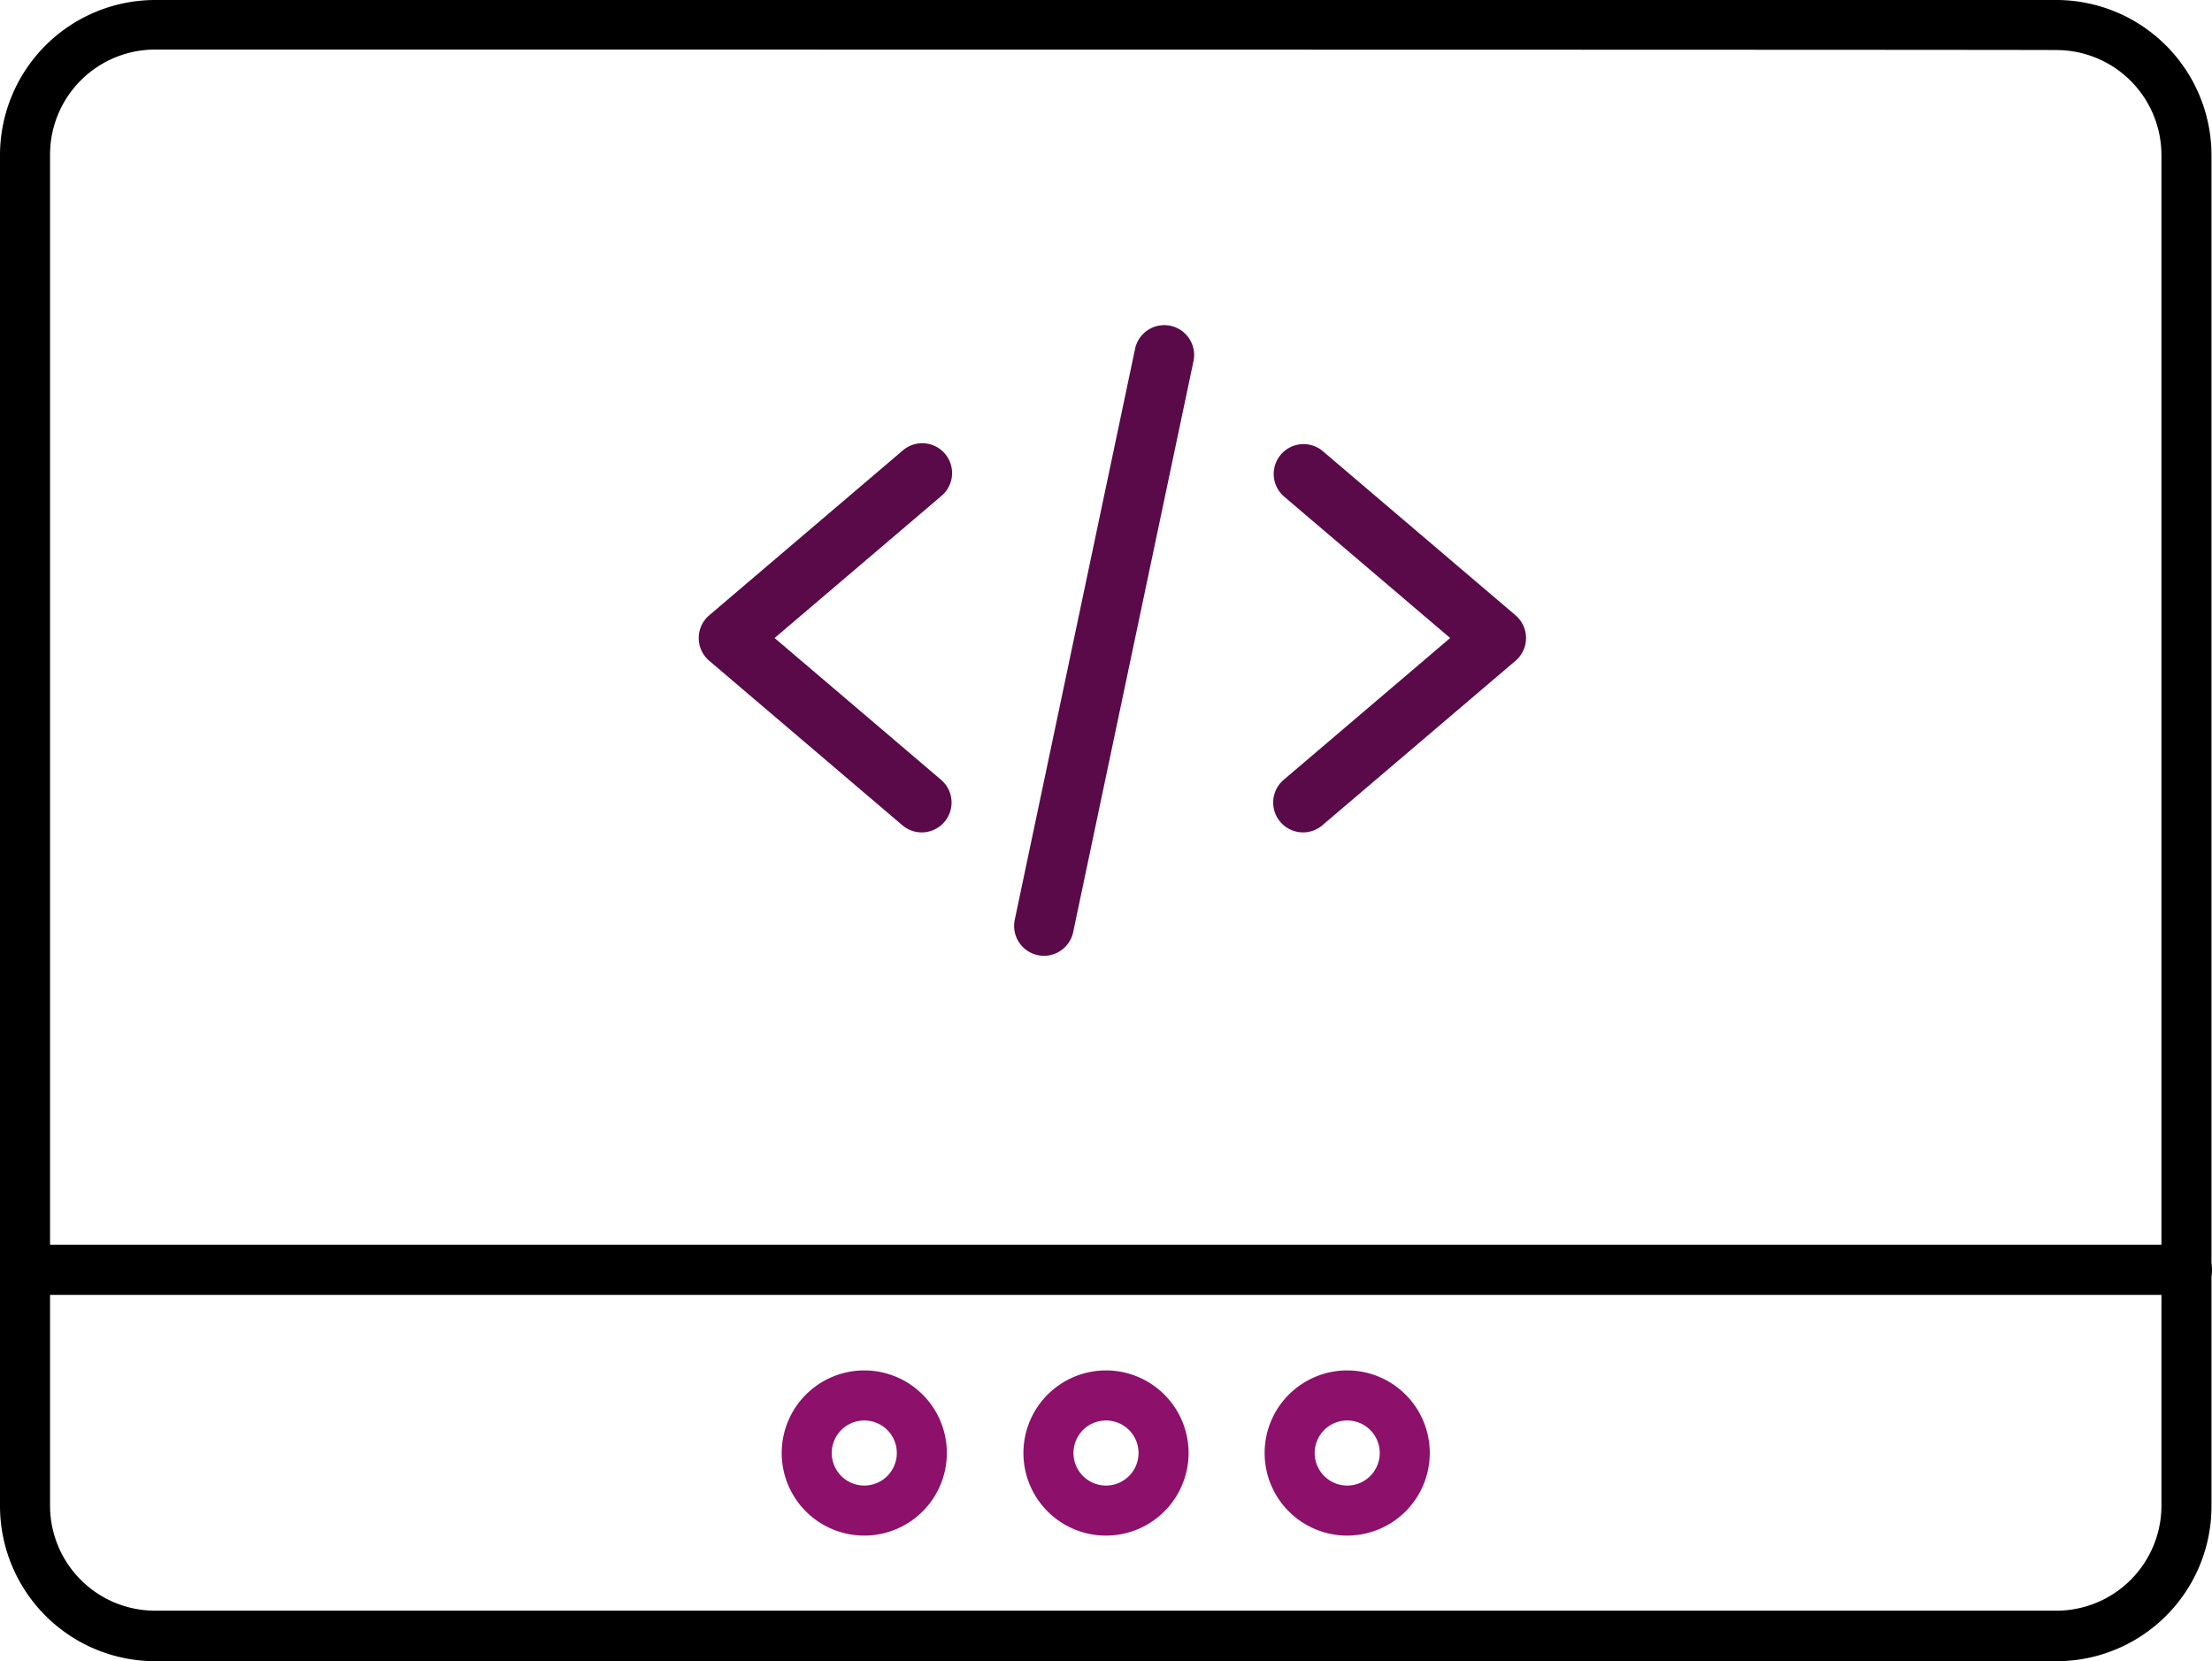
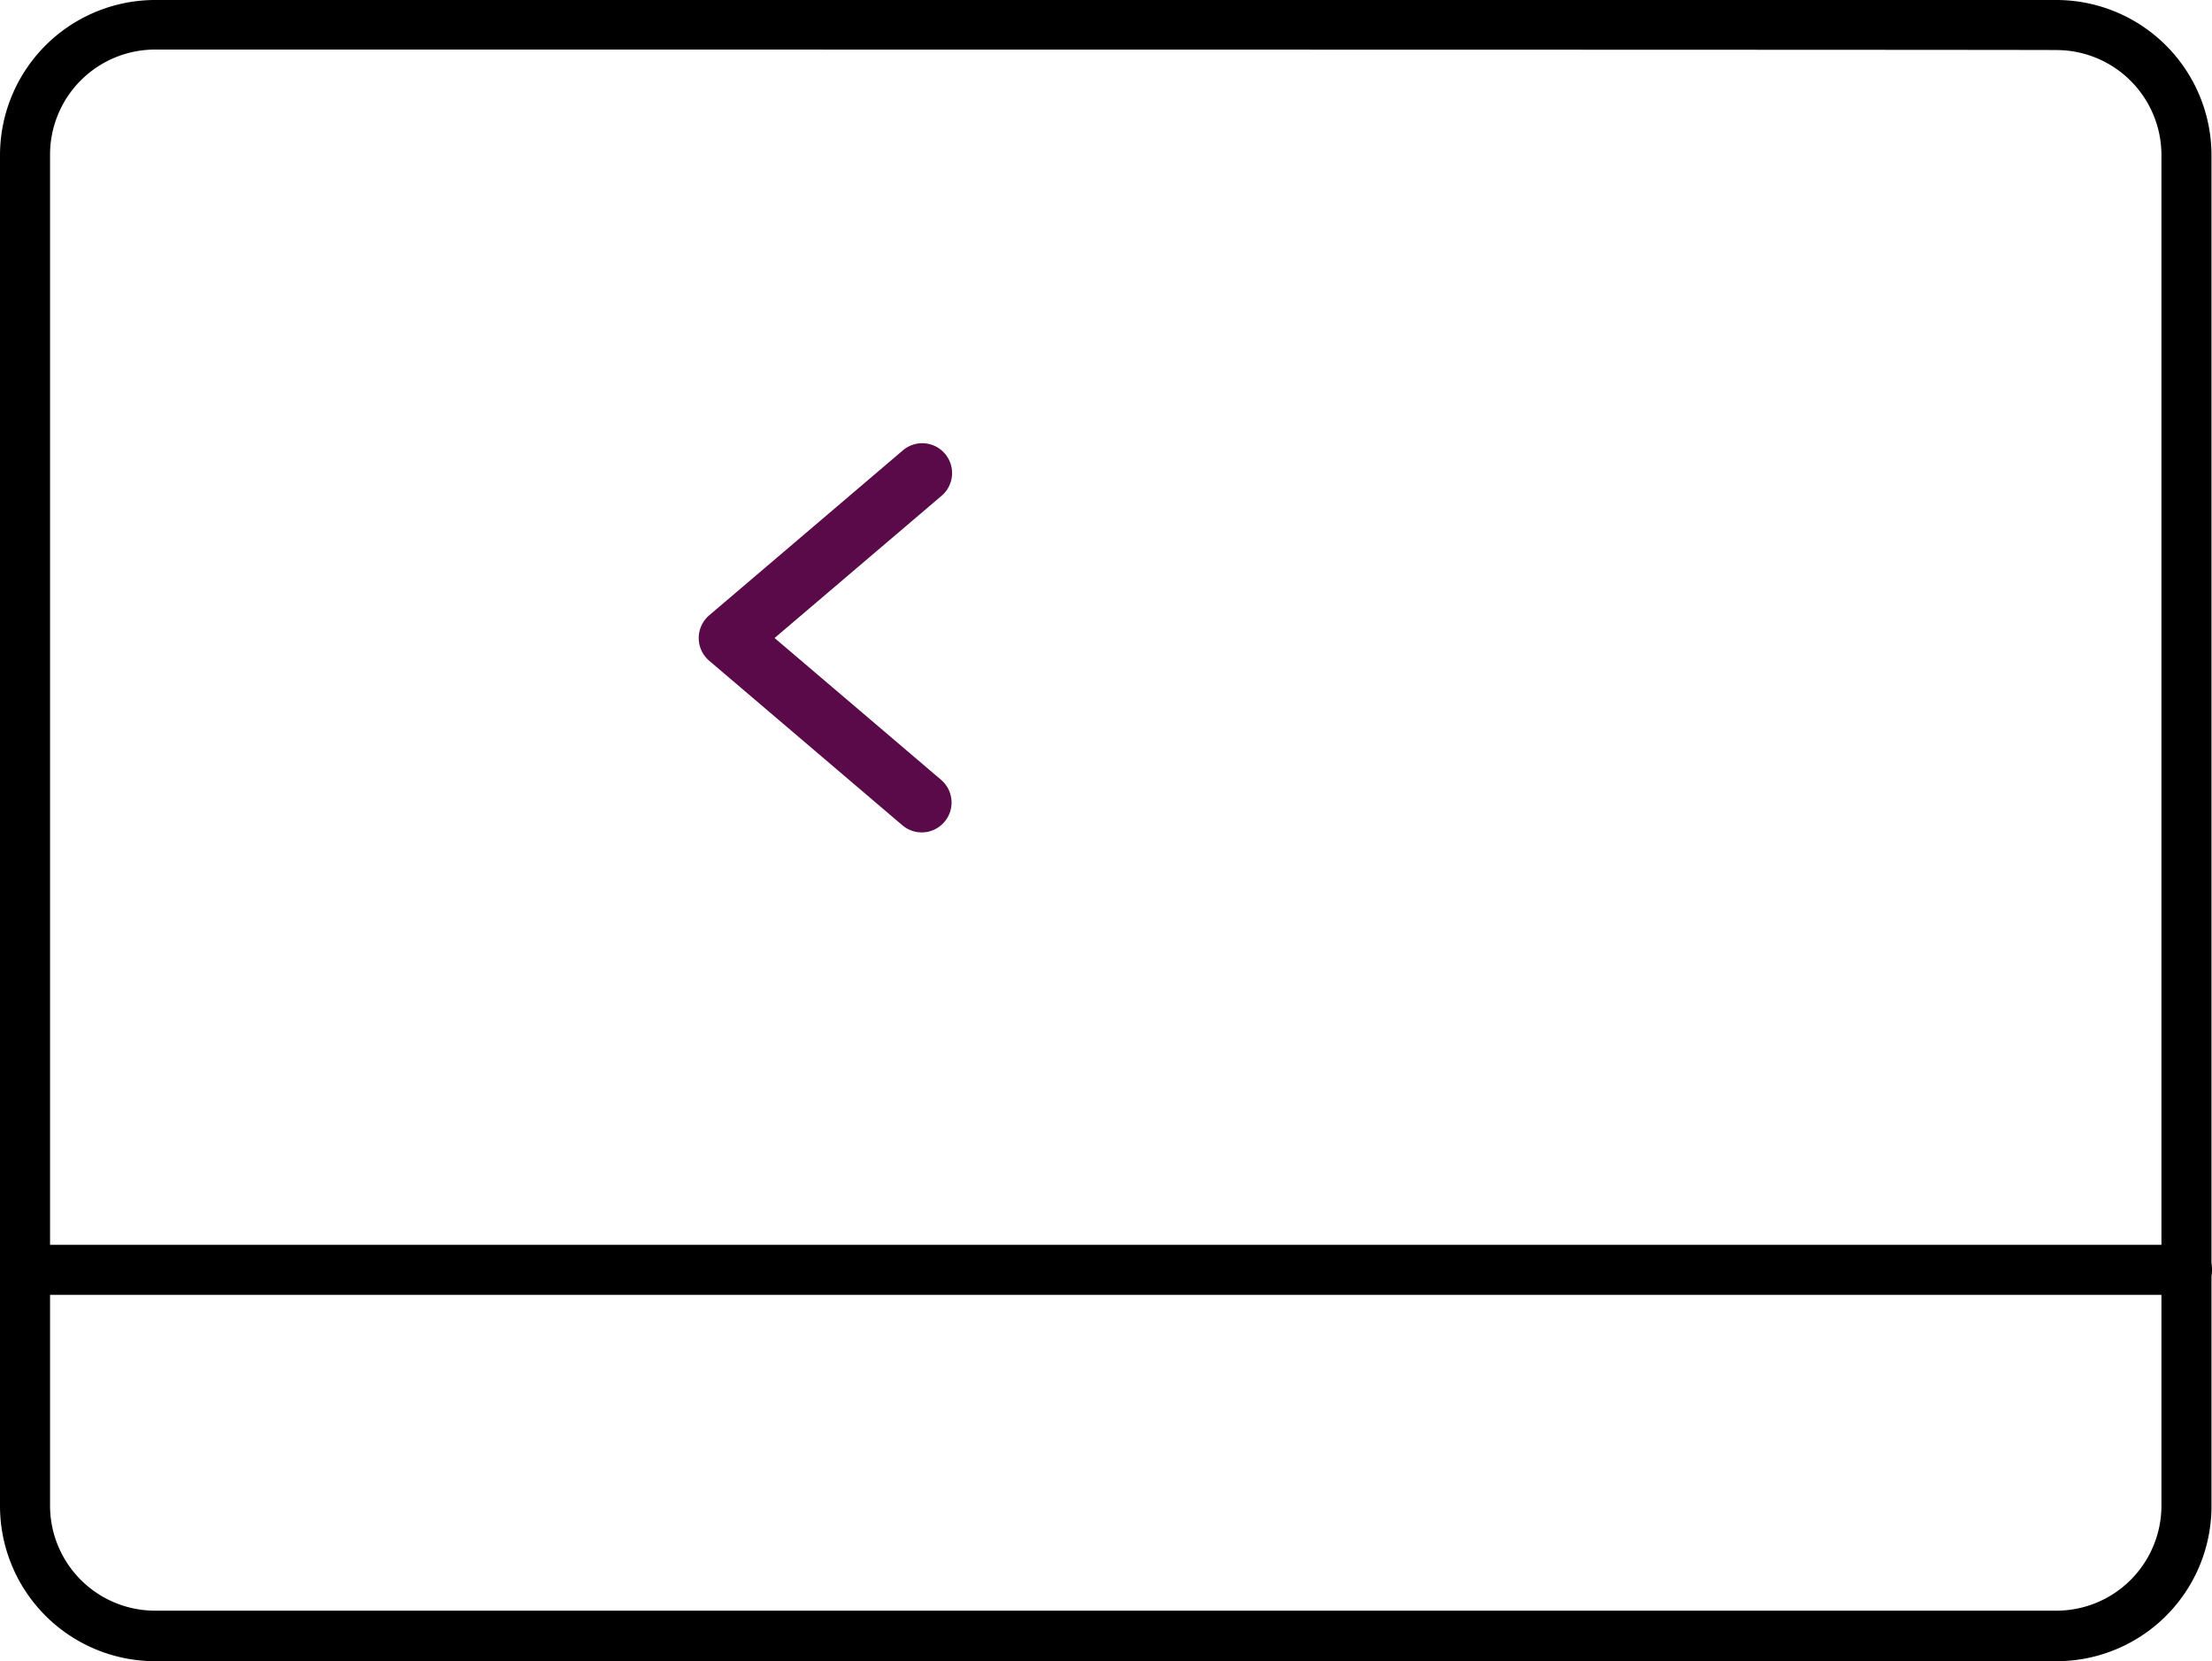
<svg xmlns="http://www.w3.org/2000/svg" width="112" height="84.101" viewBox="0 0 112 84.101">
  <g id="design" transform="translate(-4.3 -19)">
    <g id="Group_4074" data-name="Group 4074" transform="translate(4.3 19)">
      <g id="Group_4067" data-name="Group 4067" transform="translate(39.58 69.379)">
-         <path id="Path_789" data-name="Path 789" d="M164.681,301.162a4.181,4.181,0,1,1,4.181-4.181A4.185,4.185,0,0,1,164.681,301.162Zm0-5.828a1.647,1.647,0,1,0,1.647,1.647A1.644,1.644,0,0,0,164.681,295.334Z" transform="translate(-160.5 -292.8)" fill="#8d106b" />
-       </g>
+         </g>
      <g id="Group_4068" data-name="Group 4068" transform="translate(51.819 69.379)">
-         <path id="Path_790" data-name="Path 790" d="M212.981,301.162a4.181,4.181,0,1,1,4.181-4.181A4.185,4.185,0,0,1,212.981,301.162Zm0-5.828a1.647,1.647,0,1,0,1.647,1.647A1.644,1.644,0,0,0,212.981,295.334Z" transform="translate(-208.8 -292.8)" fill="#8d106b" />
-       </g>
+         </g>
      <g id="Group_4069" data-name="Group 4069" transform="translate(64.032 69.379)">
-         <path id="Path_791" data-name="Path 791" d="M261.181,301.162a4.181,4.181,0,1,1,4.181-4.181A4.185,4.185,0,0,1,261.181,301.162Zm0-5.828a1.647,1.647,0,1,0,1.647,1.647A1.644,1.644,0,0,0,261.181,295.334Z" transform="translate(-257 -292.8)" fill="#8d106b" />
-       </g>
+         </g>
      <g id="Group_4070" data-name="Group 4070" transform="translate(0)">
        <path id="Path_792" data-name="Path 792" d="M108.419,103.1H12.155A7.862,7.862,0,0,1,4.3,95.246V26.855A7.862,7.862,0,0,1,12.155,19h96.264a7.862,7.862,0,0,1,7.855,7.855V95.246A7.846,7.846,0,0,1,108.419,103.1ZM12.155,21.509A5.321,5.321,0,0,0,6.834,26.83V95.221a5.321,5.321,0,0,0,5.321,5.321h96.264a5.321,5.321,0,0,0,5.321-5.321V26.855a5.321,5.321,0,0,0-5.321-5.321C108.419,21.509,12.155,21.509,12.155,21.509Z" transform="translate(-4.3 -19)" />
      </g>
      <g id="Group_4071" data-name="Group 4071" transform="translate(0 63.019)">
        <path id="Path_793" data-name="Path 793" d="M115.033,270.234H5.567a1.267,1.267,0,0,1,0-2.534H115.033a1.255,1.255,0,0,1,1.267,1.267A1.271,1.271,0,0,1,115.033,270.234Z" transform="translate(-4.3 -267.7)" />
      </g>
    </g>
    <path id="Path_796" data-name="Path 796" d="M126.291,200.67a1.506,1.506,0,0,1-.978-.361l-9.781-8.329a1.512,1.512,0,0,1,0-2.3l9.781-8.329a1.511,1.511,0,1,1,1.959,2.3l-8.429,7.178,8.429,7.178a1.512,1.512,0,0,1-.981,2.663Zm0,0" transform="translate(-75.323 -139.529)" fill="#5a0a48" />
-     <path id="Path_797" data-name="Path 797" d="M251.22,200.67a1.512,1.512,0,0,1-.981-2.663l8.429-7.178-8.429-7.178a1.511,1.511,0,0,1,1.959-2.3l9.781,8.329a1.512,1.512,0,0,1,0,2.3l-9.781,8.329A1.506,1.506,0,0,1,251.22,200.67Zm0,0" transform="translate(-180.942 -139.529)" fill="#5a0a48" />
-     <path id="Path_798" data-name="Path 798" d="M190.468,184.991a1.539,1.539,0,0,1-.314-.033,1.512,1.512,0,0,1-1.167-1.791l6.1-28.943a1.512,1.512,0,0,1,2.958.623l-6.1,28.943A1.512,1.512,0,0,1,190.468,184.991Zm0,0" transform="translate(-133.307 -117.603)" fill="#5a0a48" />
  </g>
</svg>